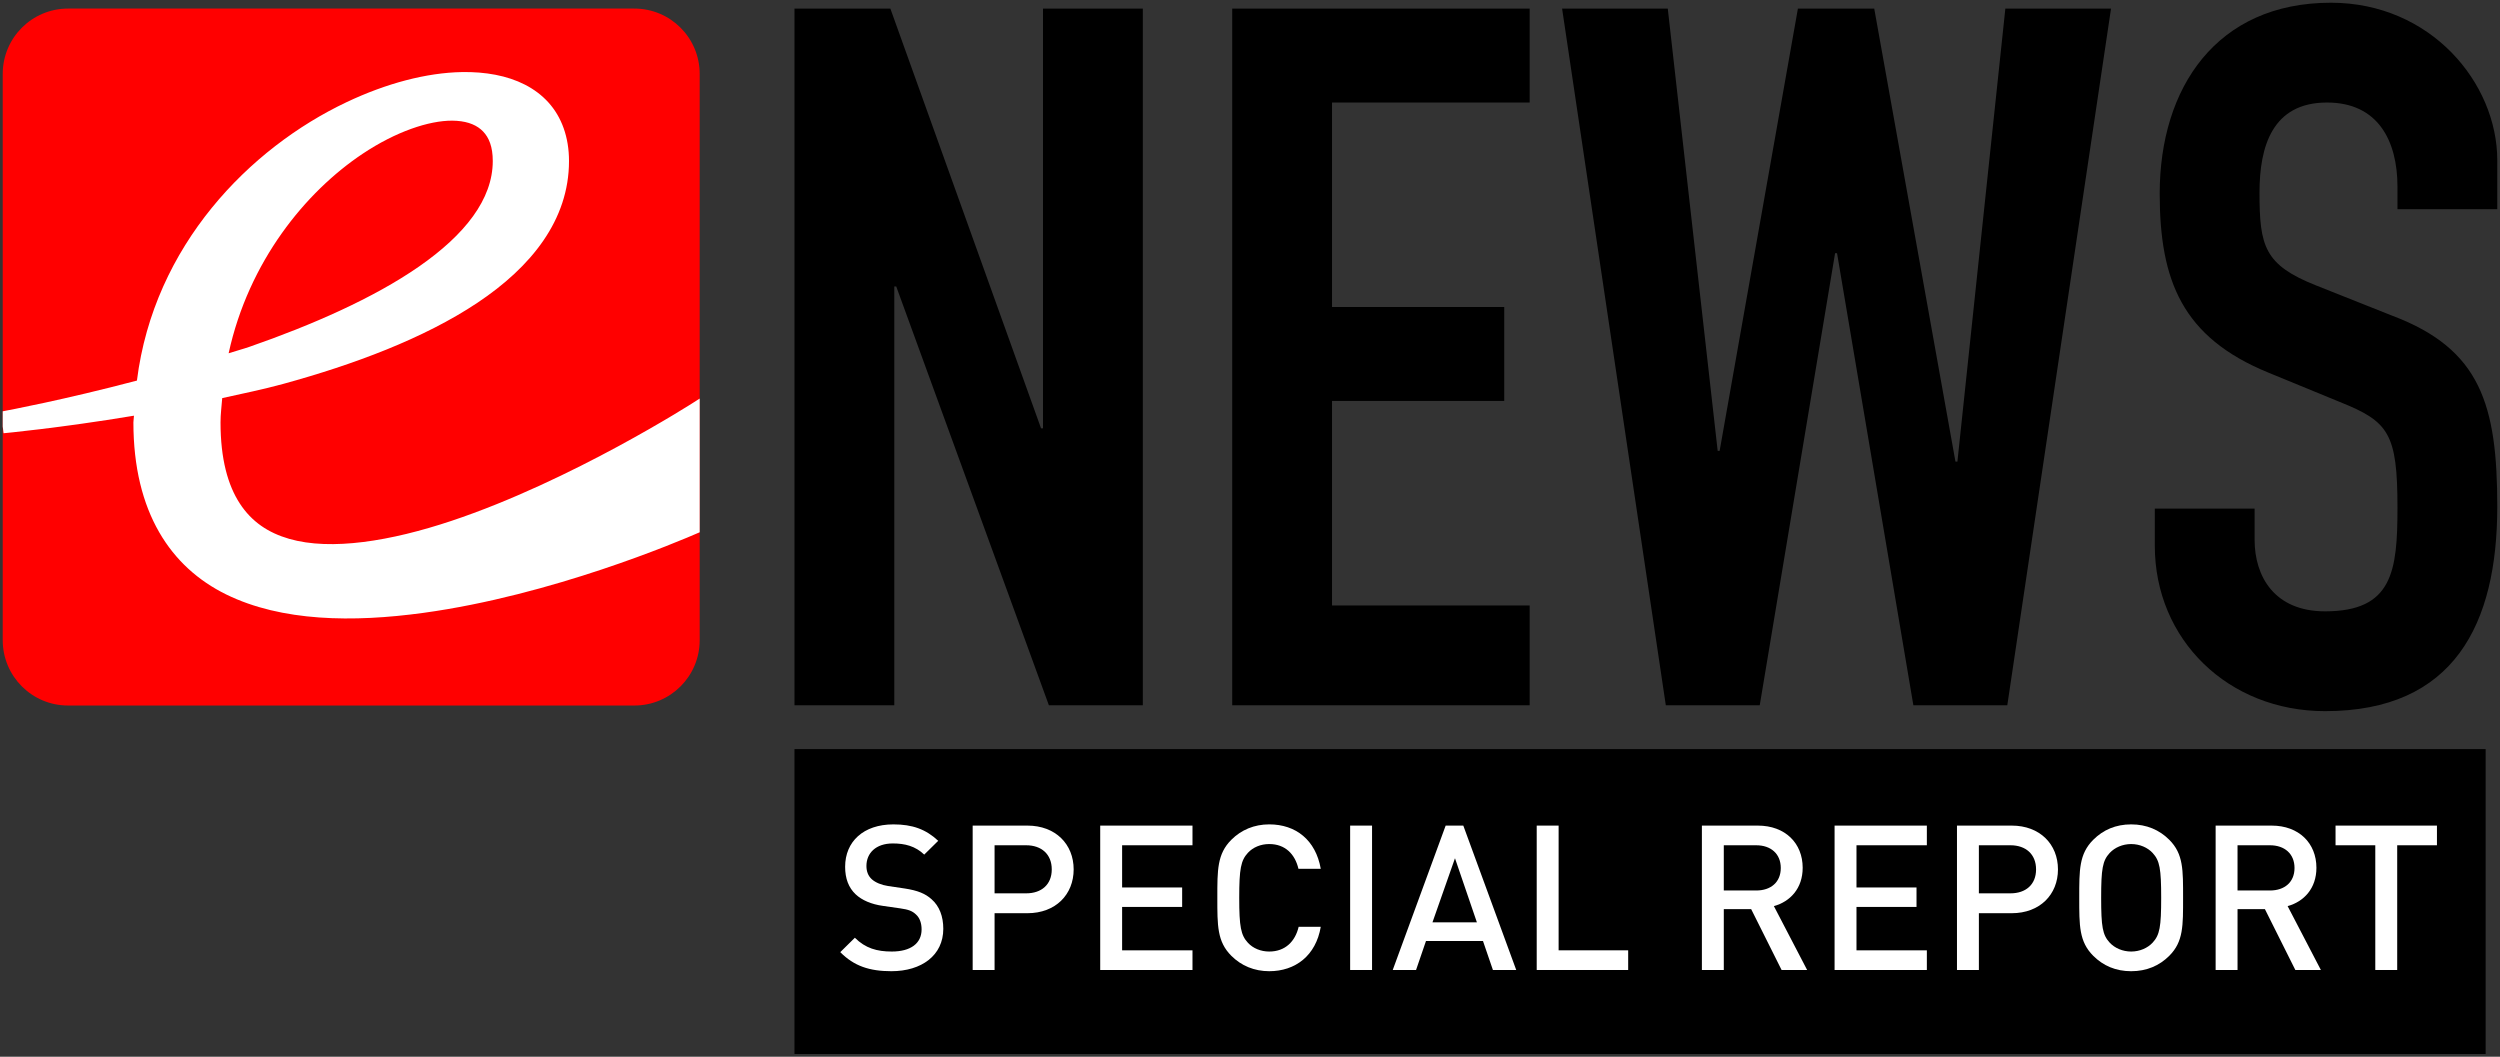
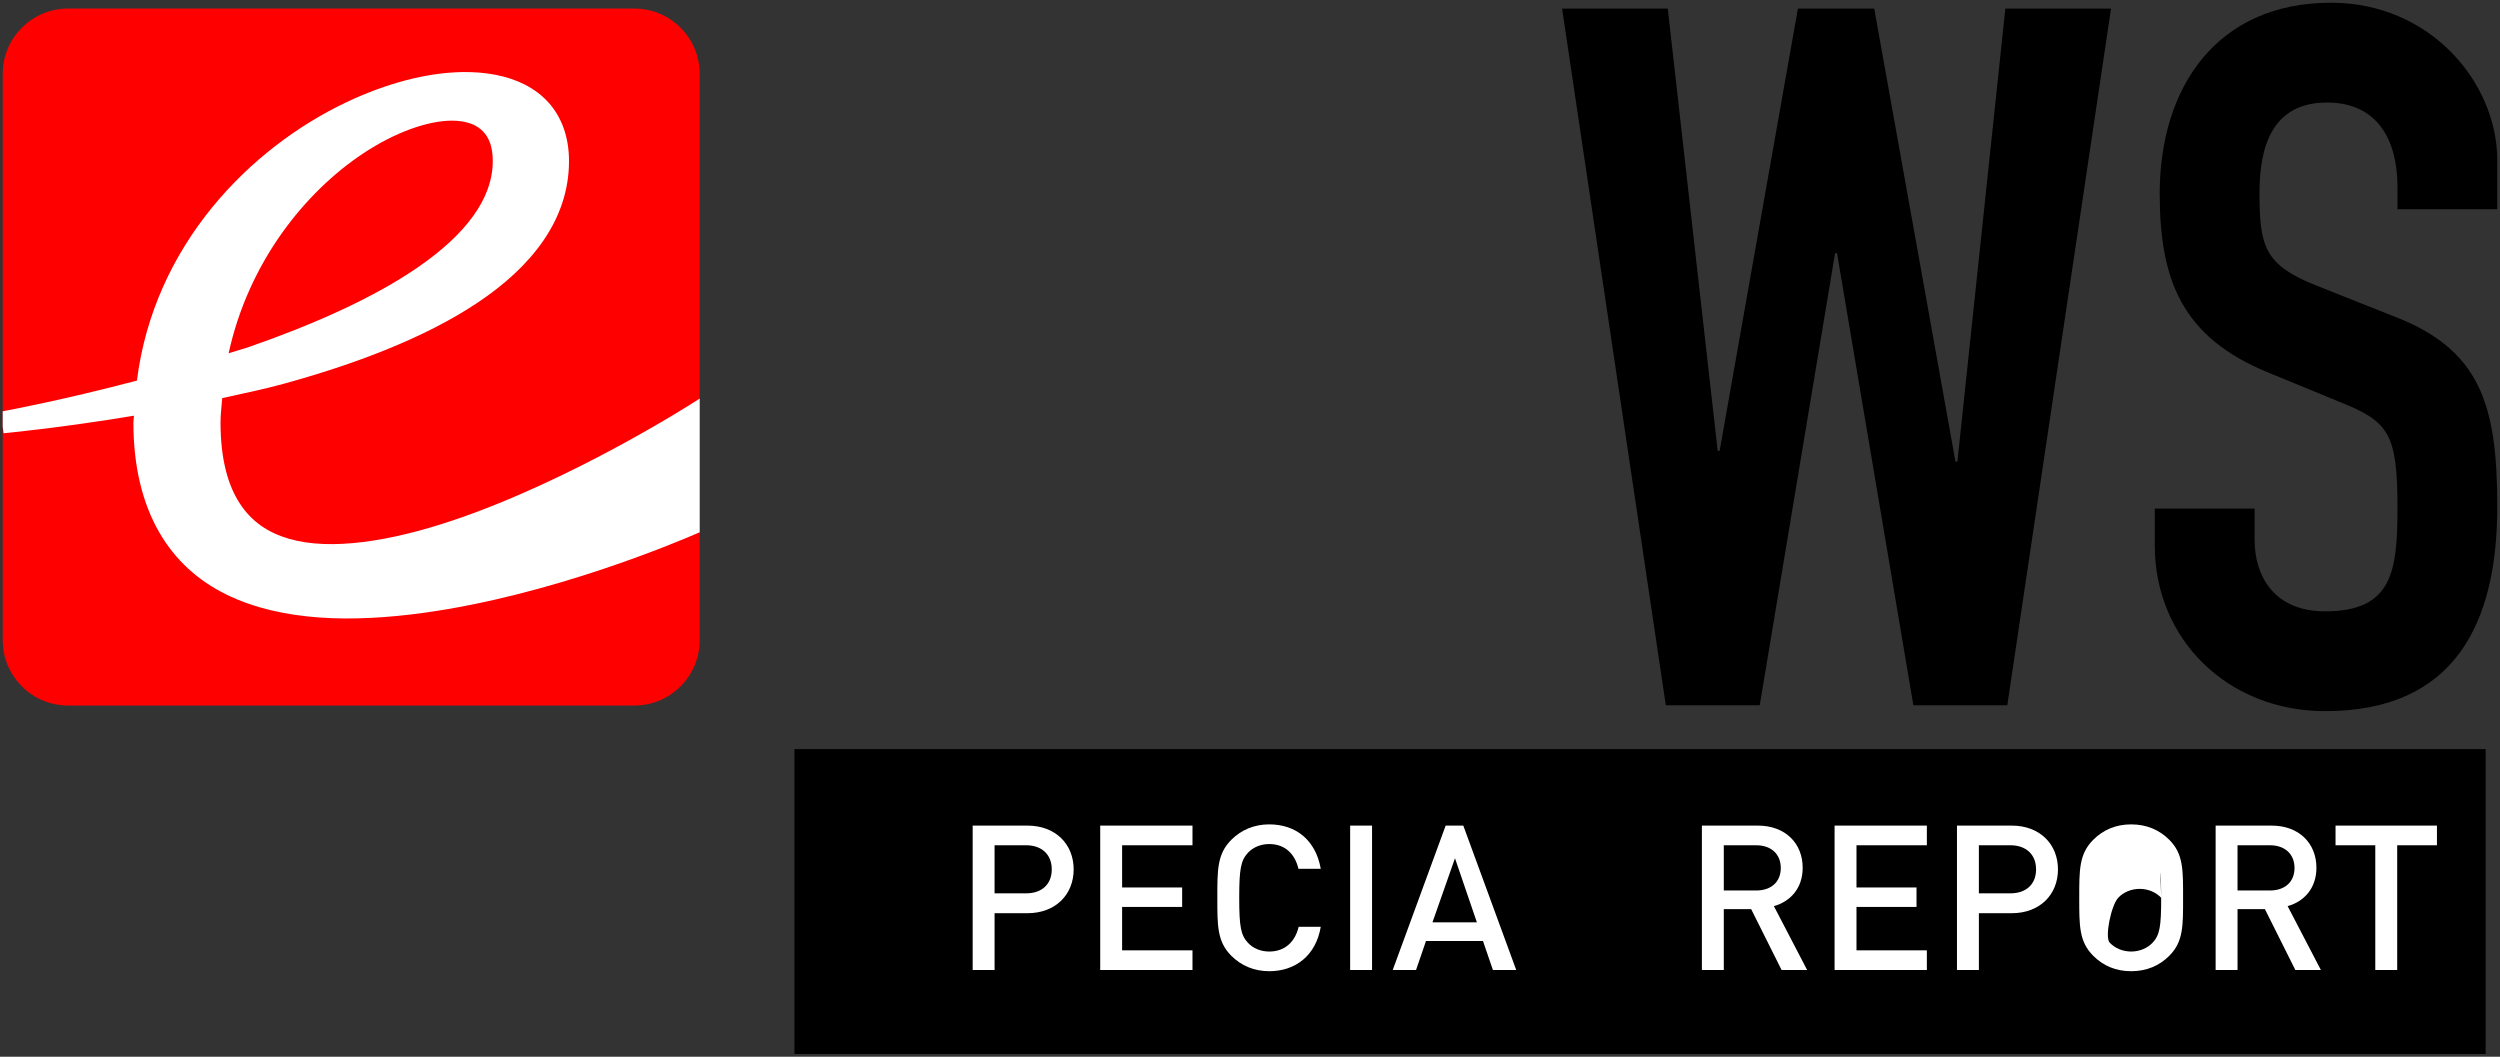
<svg xmlns="http://www.w3.org/2000/svg" xmlns:ns1="http://www.inkscape.org/namespaces/inkscape" xmlns:ns2="http://sodipodi.sourceforge.net/DTD/sodipodi-0.dtd" version="1.1" id="svg2" ns1:version="0.92.5 (2060ec1f9f, 2020-04-08)" ns2:docname="EPT News Special Report.svg" x="0px" y="0px" width="459.137px" height="194.073px" viewBox="0 0 459.137 194.073" style="enable-background:new 0 0 459.137 194.073;" xml:space="preserve">
  <rect x="0" y="0" width="459.137" height="194.073" fill="#333333" stroke="none" />
  <style type="text/css">
	.st0{fill:#FF0000;}
	.st1{fill-rule:evenodd;clip-rule:evenodd;fill:#FFFFFF;}
	.st2{fill:#FFFFFF;}
</style>
  <ns2:namedview bordercolor="#666666" borderopacity="1.0" fit-margin-bottom="0.5" fit-margin-left="0.5" fit-margin-right="0.5" fit-margin-top="0.5" id="base" ns1:current-layer="svg2" ns1:cx="90.961664" ns1:cy="20.488453" ns1:document-units="px" ns1:guide-bbox="true" ns1:object-nodes="true" ns1:pageopacity="0.0" ns1:pageshadow="2" ns1:snap-bbox="false" ns1:snap-center="false" ns1:snap-global="true" ns1:snap-grids="true" ns1:snap-intersection-paths="false" ns1:snap-object-midpoints="true" ns1:snap-others="false" ns1:snap-page="false" ns1:snap-smooth-nodes="true" ns1:snap-text-baseline="true" ns1:snap-to-guides="false" ns1:window-height="1017" ns1:window-maximized="1" ns1:window-width="1920" ns1:window-x="-8" ns1:window-y="-8" ns1:zoom="1.2048084" pagecolor="#ffffff" showgrid="true" showguides="true" units="px">
    <ns1:grid empspacing="8" id="grid4000" originx="0.5" originy="64.5" spacingx="1" spacingy="1" type="xygrid">
		</ns1:grid>
  </ns2:namedview>
  <path id="rect4172" ns1:export-xdpi="105.46877" ns1:export-ydpi="105.46877" class="st0" d="M12.5,1.573  h104c6.627,0,12,5.373,12,12v104  c0,6.627-5.373,12-12,12H12.5C5.873,129.573,0.5,124.2,0.5,117.573  V13.573C0.5,6.945,5.873,1.573,12.5,1.573z" />
  <path id="path4192" ns1:connector-curvature="0" ns1:export-xdpi="105.46877" ns1:export-ydpi="105.46877" class="st1" d="  M84.832,13.237c-6.493,0.118-13.849,2.053-21.188,5.529  C45.873,27.184,28.263,45.05,25.147,69.895c-13.404,3.54-23.734,5.472-24.646,5.641  v2.787l0.156,1.244c0,0,10.317-0.953,23.947-3.223  c-0.008,0.421-0.104,0.804-0.104,1.229c0,16.531,6.888,26.623,17.057,31.607  c10.168,4.984,23.261,5.153,36.215,3.375c23.596-3.239,46.745-13.056,50.729-14.799  v-24.562l-1.084,0.697c0,0-22.403,14.403-44.549,21.785  c-11.073,3.691-22.048,5.512-29.75,3.287c-3.851-1.112-6.884-3.132-9.074-6.49  s-3.543-8.168-3.543-14.9c0-1.536,0.202-2.975,0.312-4.459  c3.734-0.836,7.395-1.564,11.217-2.613c12.867-3.532,25.779-8.313,35.643-14.889  c9.864-6.576,16.828-15.189,16.828-26.039c0-4.396-1.354-8.079-3.783-10.764  c-2.429-2.685-5.833-4.325-9.713-5.074C89.064,13.36,86.996,13.197,84.832,13.237z   M83.076,22.159c0.288,0.002,0.566,0.013,0.838,0.033  c2.172,0.161,3.748,0.843,4.818,1.965c1.07,1.121,1.768,2.791,1.768,5.416  c0,7.042-5.149,13.536-13.518,19.357s-19.736,10.788-31.139,14.754  c-1.311,0.456-2.547,0.767-3.854,1.197c3.684-16.872,14.133-29.654,24.619-36.645  C72.698,24.178,78.763,22.133,83.076,22.159z" />
  <g id="text843" transform="translate(2.387166e-5,1.073)">
-     <path id="path953" ns1:connector-curvature="0" d="M145.91,128.454h18.33V51.541h0.359   l28.034,76.913h17.251V0.505h-18.33v77.092h-0.359L163.521,0.505h-17.611V128.454z" />
-     <path id="path955" ns1:connector-curvature="0" d="M226.301,128.454h54.63v-18.33h-36.3v-37.558   h31.628v-17.251H244.631v-37.558h36.3V0.505h-54.63L226.301,128.454z" />
    <path id="path957" ns1:connector-curvature="0" d="M387.7,0.505h-19.408l-8.805,83.202h-0.359   L344.212,0.505h-14.017L315.819,81.731h-0.359L306.294,0.505h-19.408l19.048,127.948   h17.251l13.837-83.023h0.359l14.017,83.023h17.251L387.7,0.505z" />
    <path id="path959" ns1:connector-curvature="0" d="M458.637,28.359   c0-14.197-12.22-28.932-30.549-28.932c-21.025,0-31.448,15.634-31.448,35.042   c0,15.994,4.133,26.416,19.947,32.886l13.118,5.391   c8.985,3.594,10.602,5.75,10.602,19.408c0,11.681-0.898,19.048-13.298,19.048   c-9.345,0-12.939-6.469-12.939-13.118v-5.75H395.741v6.829   c0,17.251,13.478,30.37,31.268,30.37c23.721,0,31.628-15.994,31.628-37.558   c0-18.689-3.055-28.932-19.228-35.042l-14.017-5.571   c-9.524-3.774-10.423-7.188-10.423-17.072c0-8.446,2.336-16.533,12.399-16.533   c9.345,0,12.939,7.008,12.939,15.454v4.133h18.33L458.637,28.359z" />
  </g>
  <rect id="rect927" x="145.91" y="137.573" width="310.59" height="56" />
  <g id="text1006" transform="translate(2.387166e-5,1.073)">
-     <path id="path1021" ns1:connector-curvature="0" class="st2" d="M173.24,169.51   c0-2.272-0.708-4.172-2.16-5.438c-1.117-1.006-2.495-1.602-4.954-1.974   l-3.017-0.447c-1.229-0.186-2.309-0.633-2.98-1.229   c-0.708-0.633-1.006-1.49-1.006-2.458c0-2.346,1.713-4.134,4.842-4.134   c2.235,0,4.134,0.484,5.773,2.049l2.57-2.533   c-2.272-2.123-4.73-3.017-8.231-3.017c-5.512,0-8.865,3.166-8.865,7.784   c0,2.16,0.633,3.836,1.937,5.065c1.155,1.08,2.868,1.825,5.028,2.123   l3.129,0.447c1.564,0.223,2.235,0.484,2.905,1.117   c0.708,0.633,1.043,1.602,1.043,2.756c0,2.57-2.011,4.06-5.475,4.06   c-2.719,0-4.842-0.596-6.779-2.533l-2.682,2.644   c2.533,2.57,5.401,3.501,9.386,3.501c5.55,0,9.535-2.905,9.535-7.784H173.24z" />
    <path id="path1023" ns1:connector-curvature="0" class="st2" d="M197.183,158.597   c0-4.618-3.315-8.045-8.492-8.045h-10.056v26.519h4.023v-10.429h6.034   C193.868,166.642,197.183,163.216,197.183,158.597z M193.161,158.597   c0,2.793-1.9,4.395-4.693,4.395h-5.81v-8.827h5.81   C191.261,154.165,193.161,155.804,193.161,158.597z" />
    <path id="path1025" ns1:connector-curvature="0" class="st2" d="M219.006,177.071v-3.613h-12.924v-7.971   h11.025v-3.576h-11.025v-7.747h12.924v-3.613h-16.947v26.519L219.006,177.071z" />
    <path id="path1027" ns1:connector-curvature="0" class="st2" d="M242.564,169.138h-4.06   c-0.633,2.682-2.458,4.544-5.401,4.544c-1.564,0-2.98-0.596-3.911-1.602   c-1.304-1.415-1.602-2.942-1.602-8.269s0.298-6.853,1.602-8.269   c0.931-1.006,2.346-1.602,3.911-1.602c2.942,0,4.73,1.862,5.363,4.544h4.097   c-0.931-5.289-4.581-8.157-9.46-8.157c-2.756,0-5.14,1.006-6.965,2.831   c-2.607,2.607-2.57,5.55-2.57,10.652c0,5.103-0.037,8.045,2.57,10.652   c1.825,1.825,4.209,2.831,6.965,2.831   C237.908,177.295,241.67,174.427,242.564,169.138z" />
    <path id="path1029" ns1:connector-curvature="0" class="st2" d="M251.984,177.071v-26.519h-4.023v26.519   H251.984z" />
    <path id="path1031" ns1:connector-curvature="0" class="st2" d="M278.463,177.071l-9.721-26.519h-3.24   l-9.721,26.519h4.283l1.825-5.326h10.466l1.825,5.326H278.463z M271.237,168.318   h-8.157l4.134-11.77L271.237,168.318z" />
-     <path id="path1033" ns1:connector-curvature="0" class="st2" d="M299.022,177.071v-3.613h-12.775v-22.906   h-4.023v26.519L299.022,177.071z" />
    <path id="path1035" ns1:connector-curvature="0" class="st2" d="M331.89,177.071l-6.108-11.732   c2.98-0.819,5.289-3.24,5.289-7.039c0-4.507-3.203-7.747-8.231-7.747h-10.28   v26.519h4.023v-11.174h5.028l5.587,11.174H331.89z M327.048,158.337   c0,2.607-1.825,4.134-4.507,4.134h-5.959v-8.306h5.959   C325.223,154.165,327.048,155.729,327.048,158.337L327.048,158.337z" />
    <path id="path1037" ns1:connector-curvature="0" class="st2" d="M353.876,177.071v-3.613h-12.924v-7.971   h11.025v-3.576h-11.025v-7.747h12.924v-3.613h-16.947v26.519L353.876,177.071z" />
    <path id="path1039" ns1:connector-curvature="0" class="st2" d="M377.956,158.597   c0-4.618-3.315-8.045-8.492-8.045h-10.056v26.519h4.023v-10.429h6.034   C374.641,166.642,377.956,163.216,377.956,158.597z M373.933,158.597   c0,2.793-1.9,4.395-4.693,4.395h-5.81v-8.827h5.81   C372.034,154.165,373.933,155.804,373.933,158.597z" />
-     <path id="path1041" ns1:connector-curvature="0" class="st2" d="M400.933,163.812   c0-5.103,0.074-8.045-2.533-10.652c-1.825-1.825-4.172-2.831-7.002-2.831   c-2.831,0-5.14,1.006-6.965,2.831c-2.607,2.607-2.57,5.55-2.57,10.652   c0,5.103-0.037,8.045,2.57,10.652c1.825,1.825,4.134,2.831,6.965,2.831   s5.177-1.006,7.002-2.831C401.008,171.857,400.933,168.914,400.933,163.812z    M396.911,163.812c0,5.326-0.261,6.816-1.564,8.231   c-0.931,1.006-2.384,1.639-3.948,1.639s-3.017-0.633-3.948-1.639   c-1.304-1.415-1.564-2.905-1.564-8.231s0.261-6.816,1.564-8.231   c0.931-1.006,2.384-1.639,3.948-1.639c1.564,0,3.017,0.633,3.948,1.639   C396.65,156.996,396.911,158.486,396.911,163.812z" />
+     <path id="path1041" ns1:connector-curvature="0" class="st2" d="M400.933,163.812   c0-5.103,0.074-8.045-2.533-10.652c-1.825-1.825-4.172-2.831-7.002-2.831   c-2.831,0-5.14,1.006-6.965,2.831c-2.607,2.607-2.57,5.55-2.57,10.652   c0,5.103-0.037,8.045,2.57,10.652c1.825,1.825,4.134,2.831,6.965,2.831   s5.177-1.006,7.002-2.831C401.008,171.857,400.933,168.914,400.933,163.812z    M396.911,163.812c0,5.326-0.261,6.816-1.564,8.231   c-0.931,1.006-2.384,1.639-3.948,1.639s-3.017-0.633-3.948-1.639   s0.261-6.816,1.564-8.231   c0.931-1.006,2.384-1.639,3.948-1.639c1.564,0,3.017,0.633,3.948,1.639   C396.65,156.996,396.911,158.486,396.911,163.812z" />
    <path id="path1043" ns1:connector-curvature="0" class="st2" d="M426.241,177.071l-6.108-11.732   c2.98-0.819,5.289-3.24,5.289-7.039c0-4.507-3.203-7.747-8.231-7.747h-10.28   v26.519h4.023v-11.174h5.028l5.587,11.174H426.241z M421.399,158.337   c0,2.607-1.825,4.134-4.507,4.134h-5.959v-8.306h5.959   C419.574,154.165,421.399,155.729,421.399,158.337L421.399,158.337z" />
    <path id="path1045" ns1:connector-curvature="0" class="st2" d="M447.557,154.165v-3.613h-18.623v3.613   h7.3v22.906h4.023v-22.906H447.557z" />
  </g>
</svg>